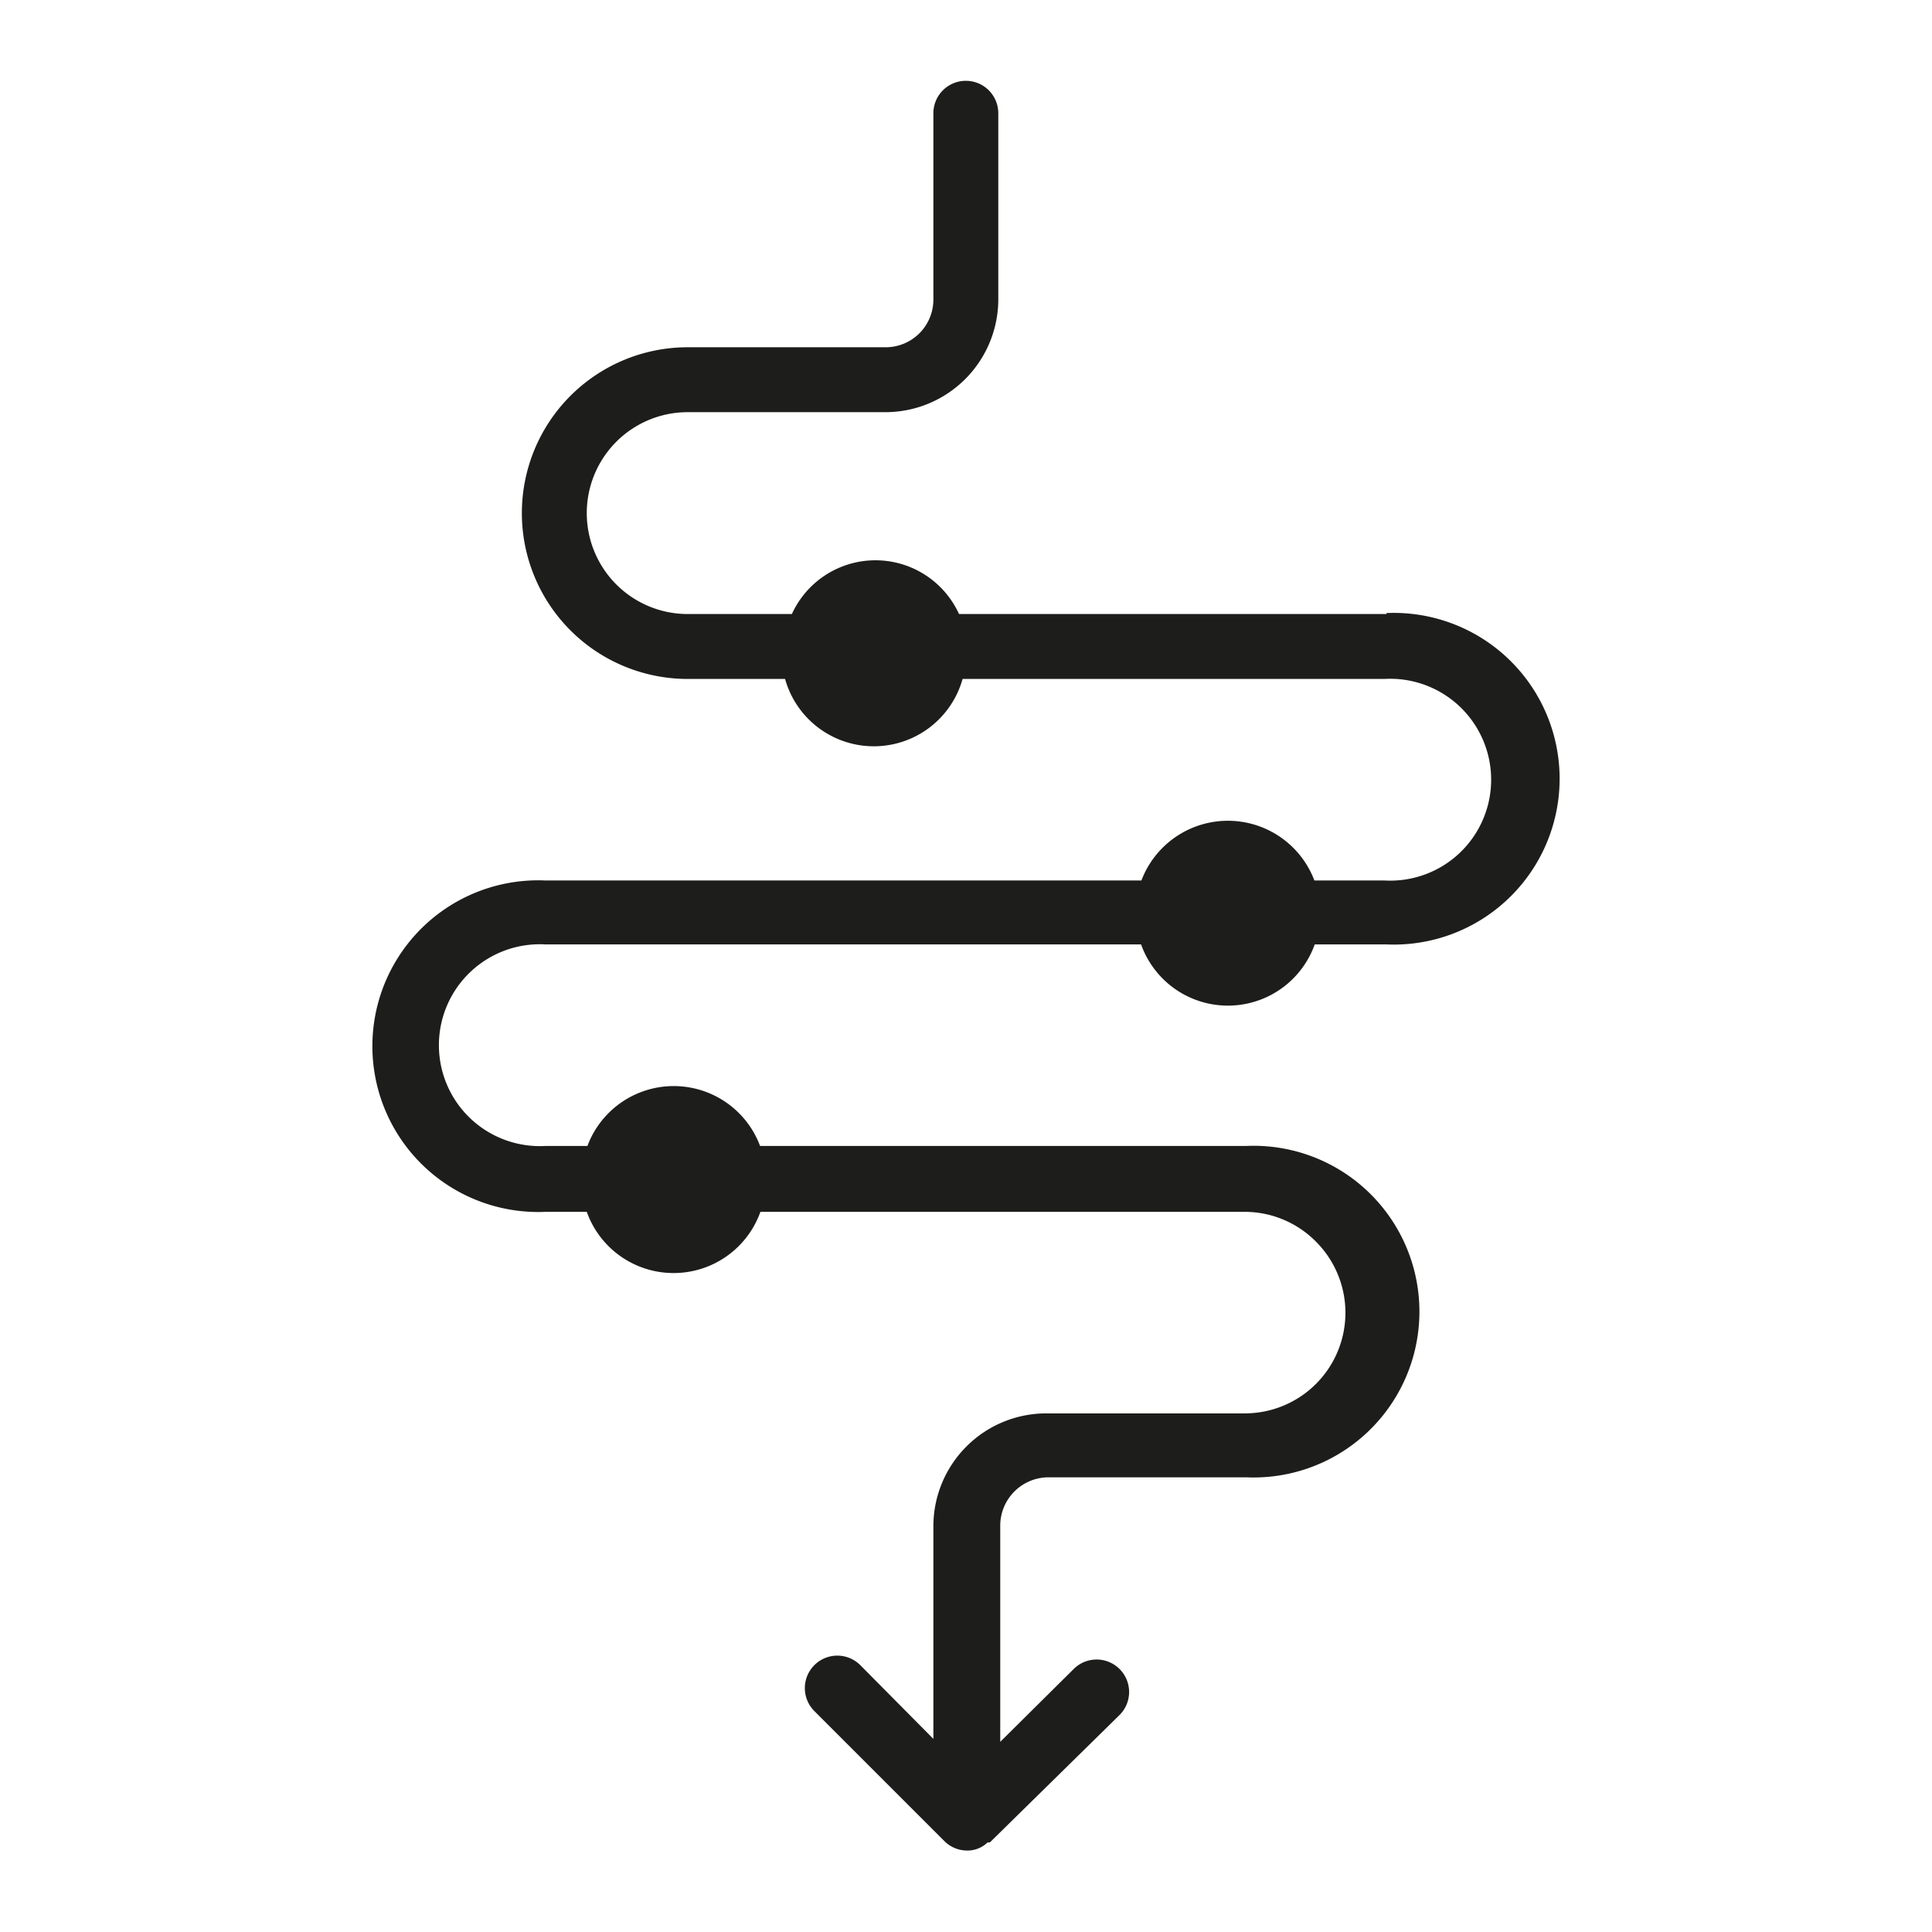
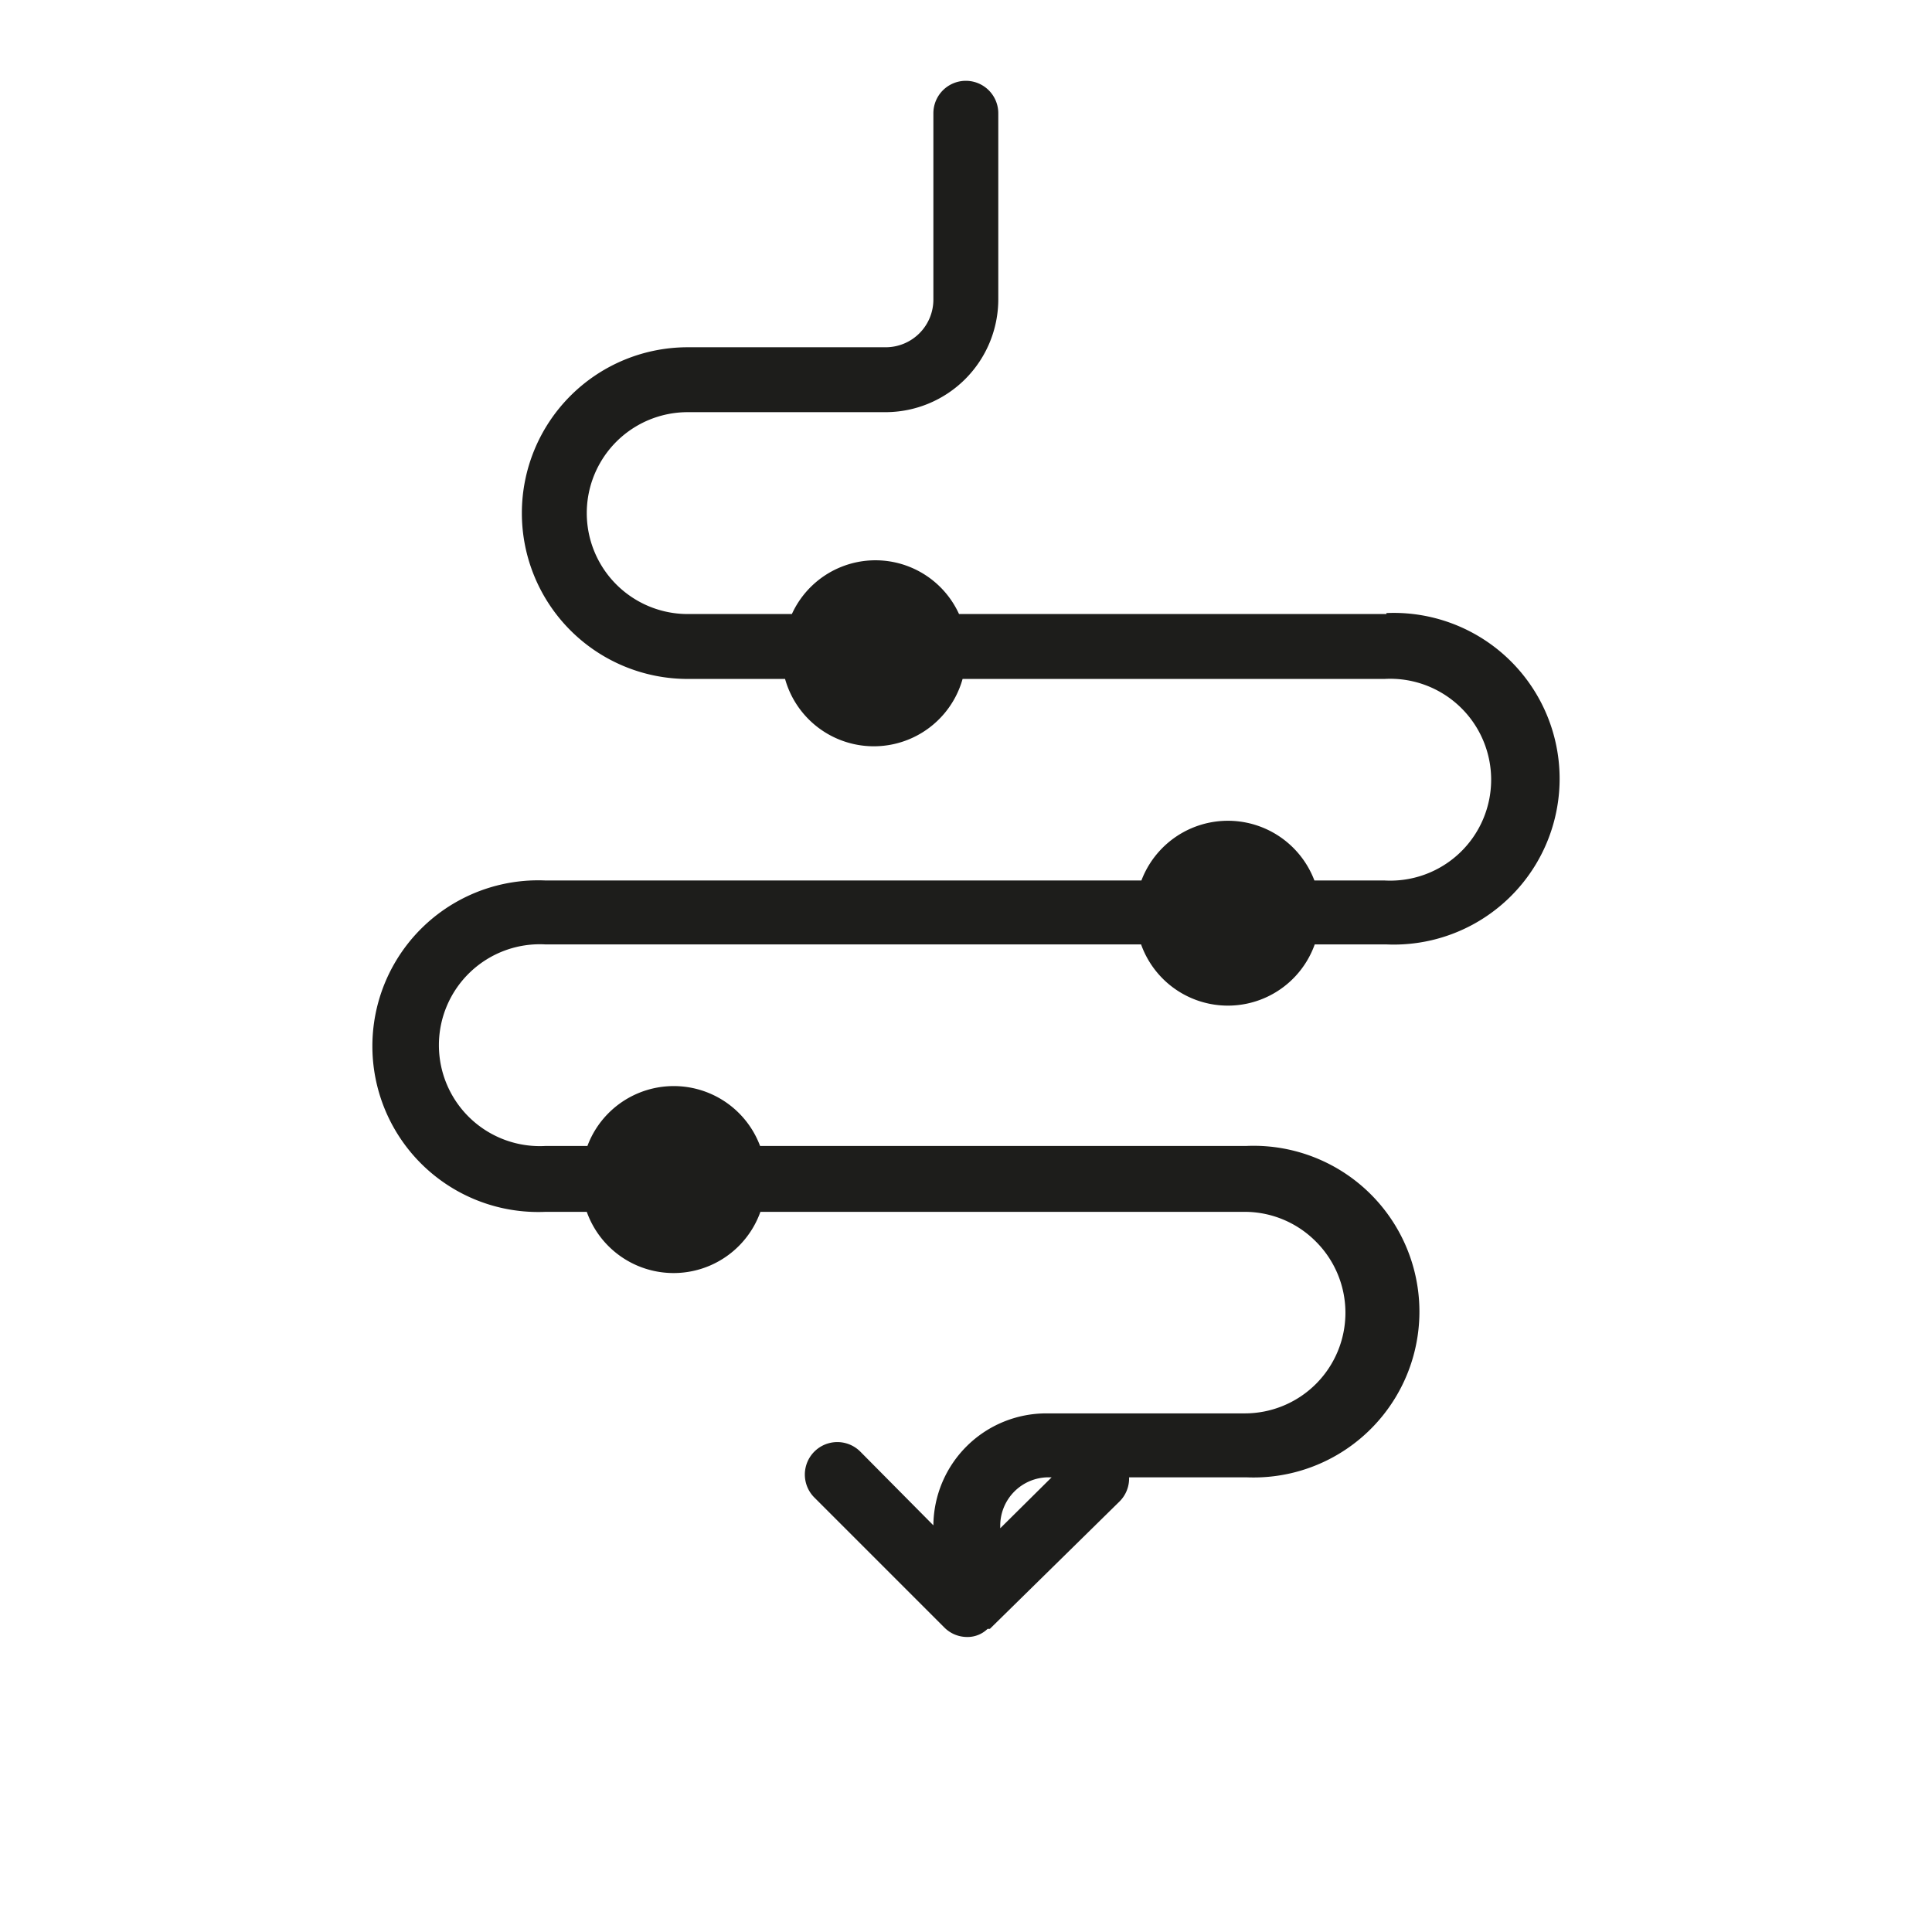
<svg xmlns="http://www.w3.org/2000/svg" viewBox="0 0 59.53 59.53">
  <defs>
    <style>.cls-1{fill:none;}.cls-2{fill:#1d1d1b;}</style>
  </defs>
  <g id="Layer_2" data-name="Layer 2">
    <g id="Design">
-       <rect class="cls-1" width="59.53" height="59.53" />
-       <path class="cls-2" d="M42.72,18.92H29.55a2.83,2.83,0,0,0-5.15,0H21.19a3.11,3.11,0,0,1,0-6.22h6.1a3.48,3.48,0,0,0,3.47-3.48V3.49a1,1,0,1,0-2,0V9.22a1.47,1.47,0,0,1-1.47,1.48h-6.1a5.11,5.11,0,0,0,0,10.22h3a2.84,2.84,0,0,0,5.47,0h13a3.11,3.11,0,1,1,0,6.21H40.5a2.85,2.85,0,0,0-5.33,0H16.81a5.11,5.11,0,1,0,0,10.21h1.27a2.84,2.84,0,0,0,5.35,0H38.34a3.09,3.09,0,0,1,2.2.91,3.1,3.1,0,0,1-2.2,5.3h-6.1A3.48,3.48,0,0,0,28.76,47v6.58l-2.25-2.27a1,1,0,1,0-1.42,1.41l4,4h0a1,1,0,0,0,.32.22,1,1,0,0,0,.38.08h0a.89.89,0,0,0,.64-.25l.07,0h0l4-3.93a1,1,0,0,0,0-1.41,1,1,0,0,0-1.42,0l-2.26,2.24V47a1.49,1.49,0,0,1,1.48-1.48h6.1a5.11,5.11,0,1,0,0-10.21H23.42a2.84,2.84,0,0,0-5.32,0H16.81a3.11,3.11,0,1,1,0-6.21H35.16a2.84,2.84,0,0,0,5.35,0h2.21a5.11,5.11,0,1,0,0-10.21Z" />
+       <path class="cls-2" d="M42.72,18.92H29.55a2.83,2.83,0,0,0-5.15,0H21.19a3.11,3.11,0,0,1,0-6.22h6.1a3.48,3.48,0,0,0,3.47-3.48V3.49a1,1,0,1,0-2,0V9.22a1.47,1.47,0,0,1-1.47,1.48h-6.1a5.11,5.11,0,0,0,0,10.22h3a2.84,2.84,0,0,0,5.47,0h13a3.11,3.11,0,1,1,0,6.21H40.5a2.85,2.85,0,0,0-5.33,0H16.81a5.11,5.11,0,1,0,0,10.21h1.27a2.84,2.84,0,0,0,5.35,0H38.34a3.09,3.09,0,0,1,2.2.91,3.1,3.1,0,0,1-2.2,5.3h-6.1A3.48,3.48,0,0,0,28.76,47l-2.25-2.27a1,1,0,1,0-1.42,1.41l4,4h0a1,1,0,0,0,.32.22,1,1,0,0,0,.38.08h0a.89.89,0,0,0,.64-.25l.07,0h0l4-3.93a1,1,0,0,0,0-1.41,1,1,0,0,0-1.42,0l-2.26,2.24V47a1.49,1.49,0,0,1,1.48-1.48h6.1a5.11,5.11,0,1,0,0-10.21H23.42a2.84,2.84,0,0,0-5.32,0H16.81a3.11,3.11,0,1,1,0-6.21H35.16a2.84,2.84,0,0,0,5.35,0h2.21a5.11,5.11,0,1,0,0-10.21Z" />
    </g>
  </g>
</svg>